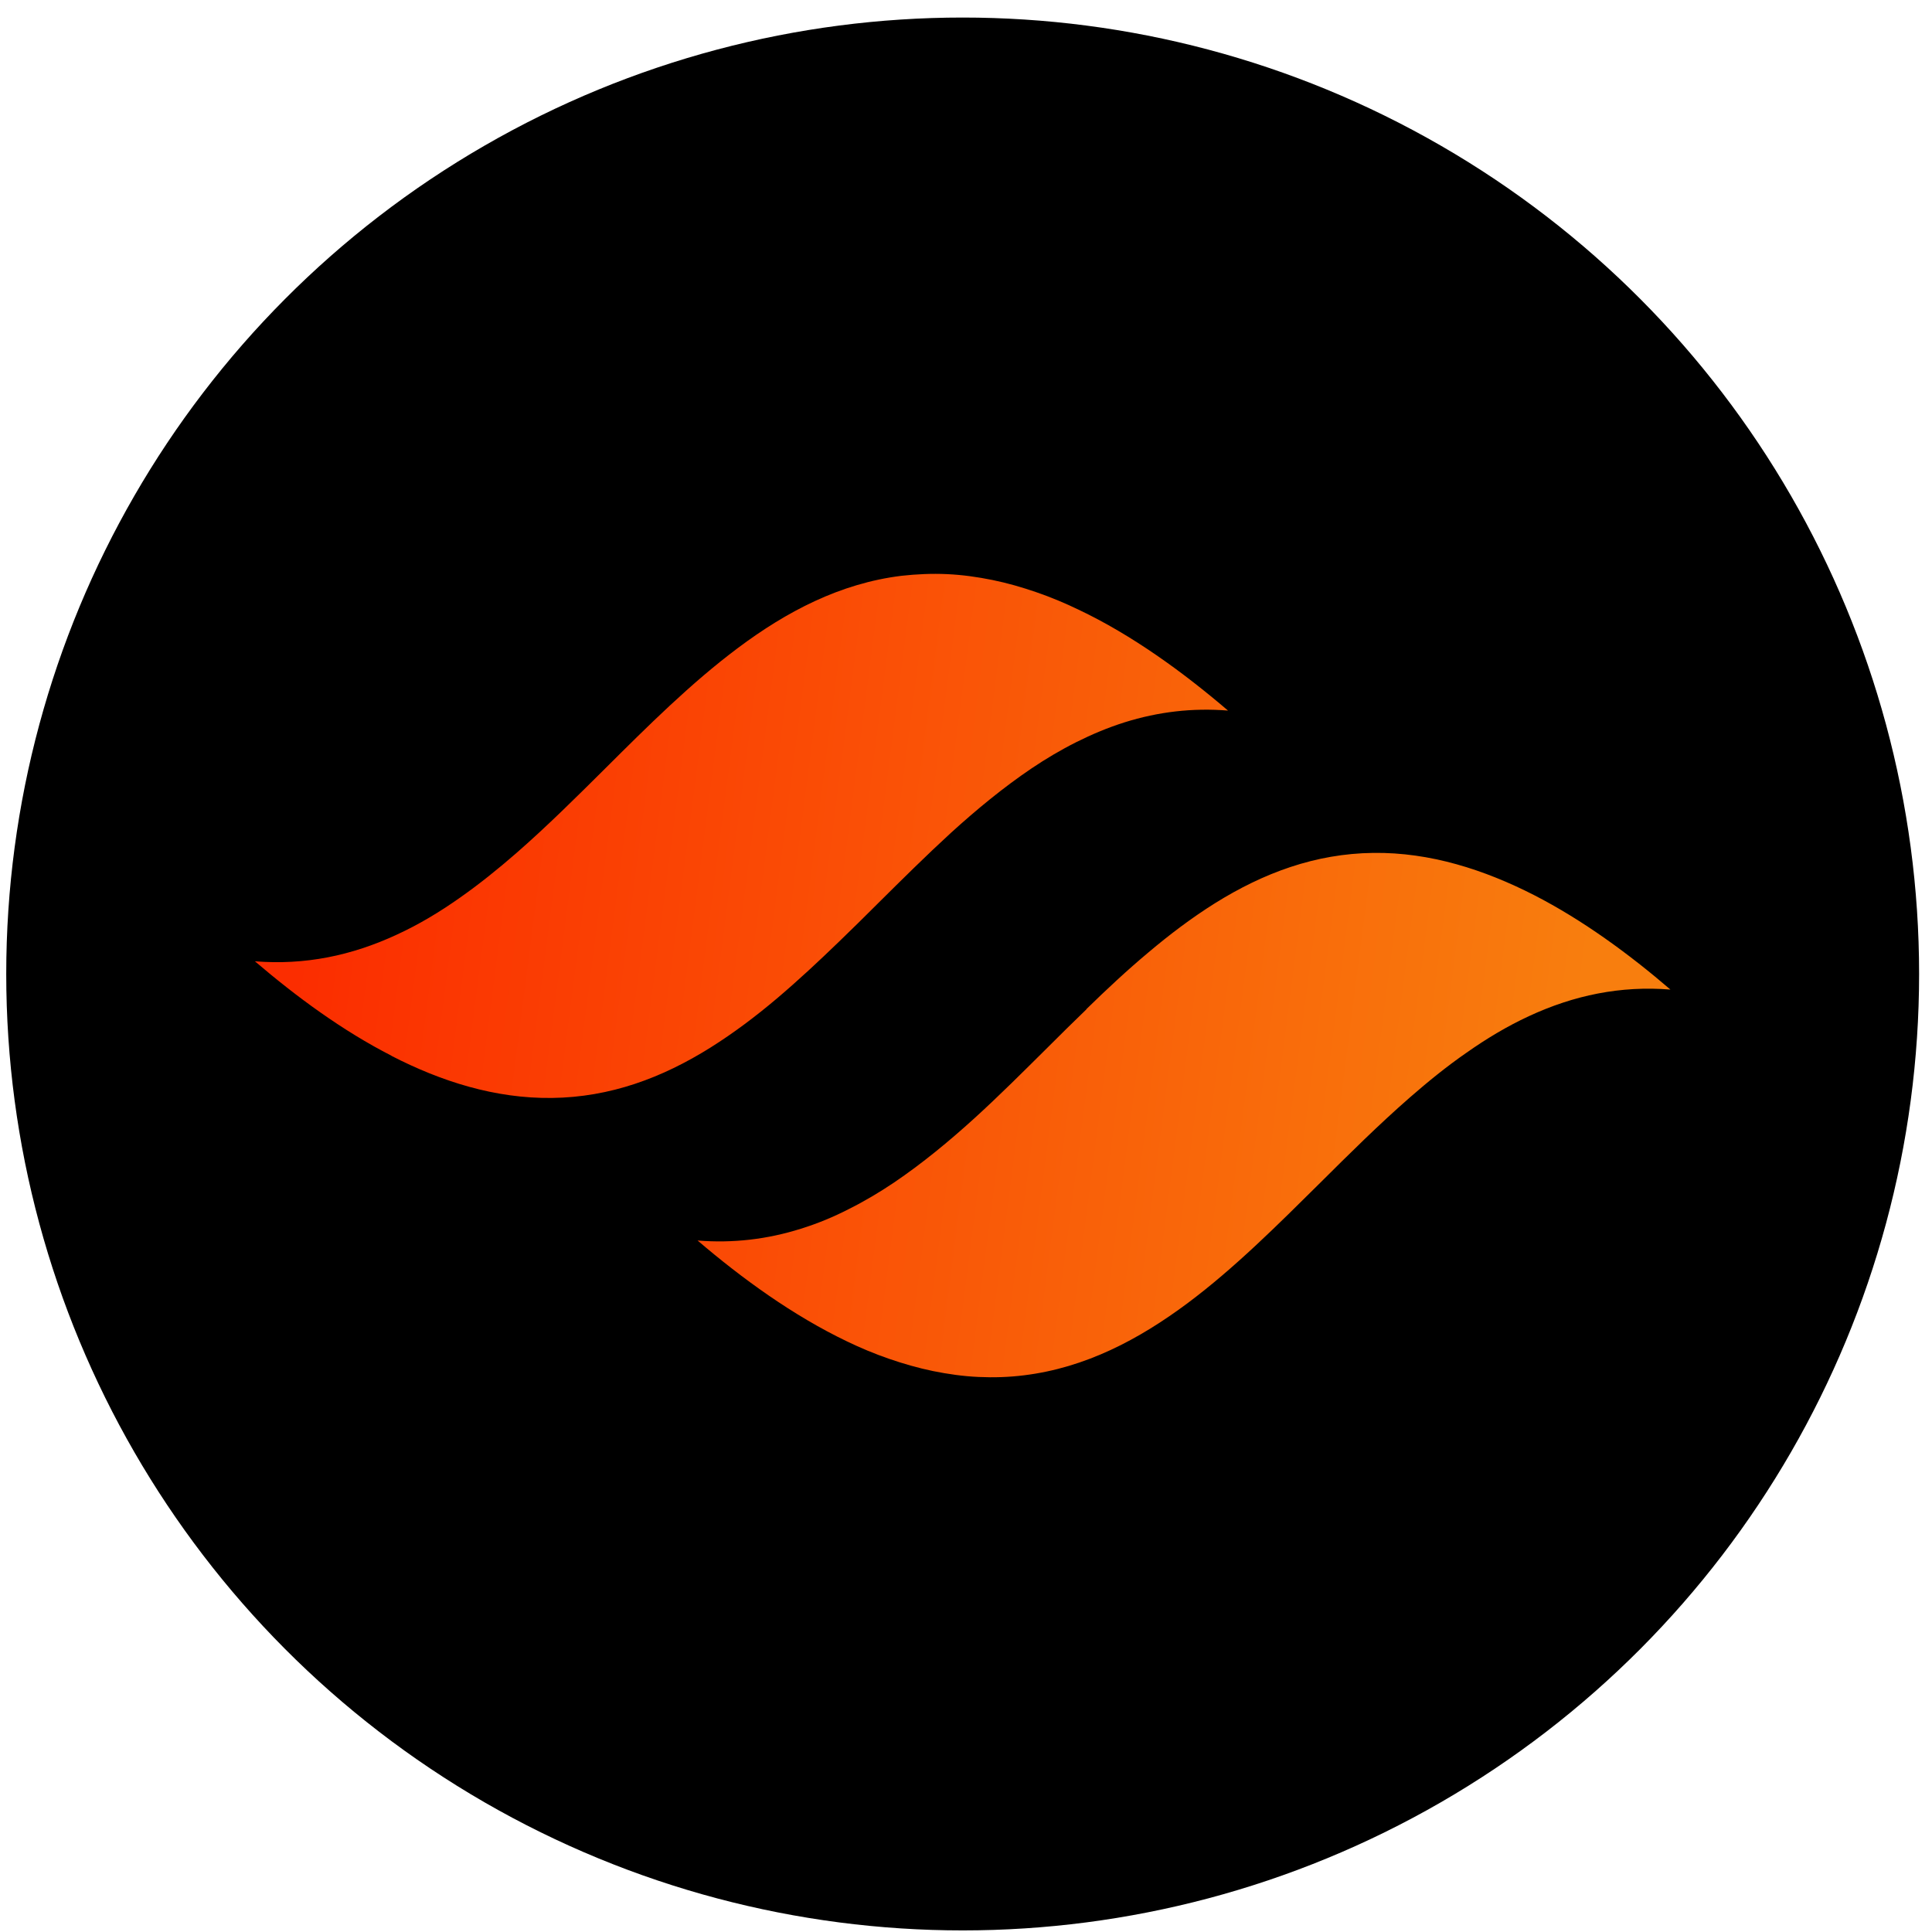
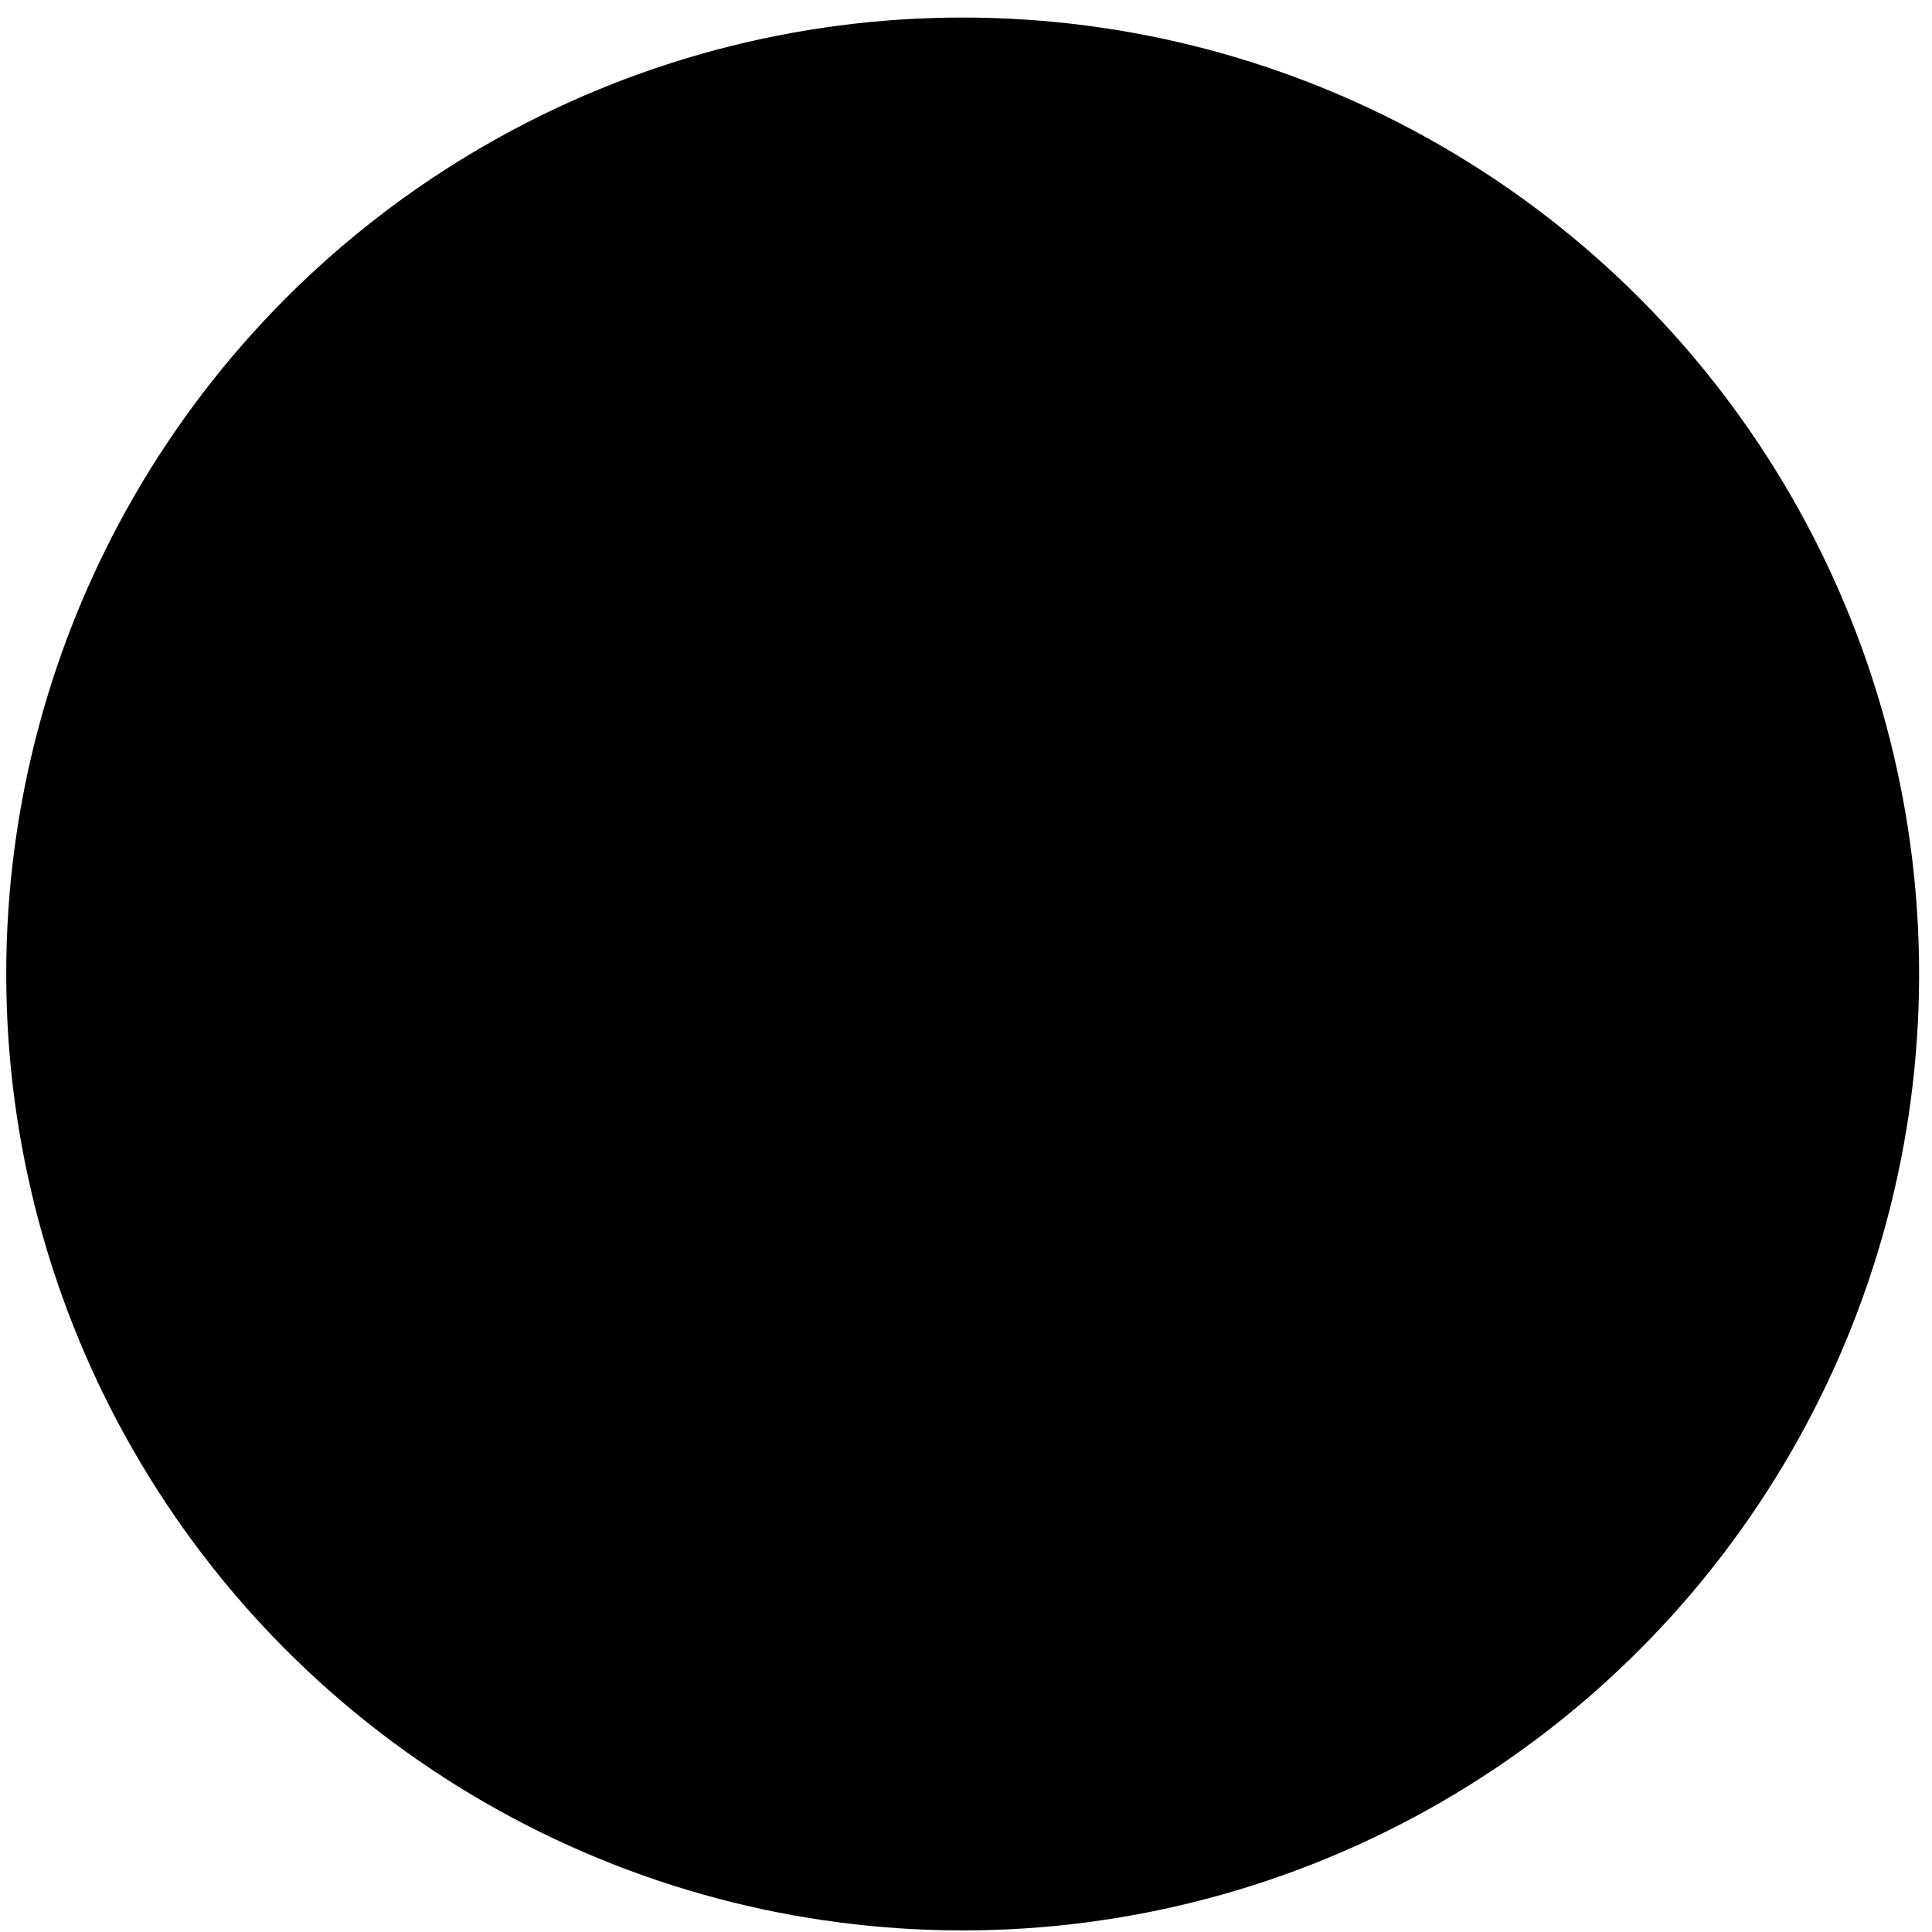
<svg xmlns="http://www.w3.org/2000/svg" width="101" height="101" viewBox="0 0 101 101" fill="none">
  <circle cx="50.326" cy="50.917" r="50" fill="black" />
-   <path d="M56.794 52.754C57.84 51.732 58.922 50.722 60.041 49.786C61.135 48.862 62.291 47.987 63.508 47.223C66.054 45.634 68.759 44.624 71.796 44.587C74.759 44.55 77.588 45.462 80.195 46.792C82.74 48.098 85.162 49.872 87.326 51.732C84.72 51.523 82.285 52.028 79.924 53.124C78.78 53.654 77.698 54.306 76.665 55.033C75.632 55.748 74.649 56.548 73.702 57.374C72.079 58.791 70.529 60.33 69.005 61.846C66.828 64.001 64.541 66.293 62.082 68.128C59.536 70.025 56.745 71.503 53.536 71.897C52.749 71.996 51.95 72.021 51.15 71.984C50.351 71.947 49.564 71.836 48.777 71.676C48.002 71.516 47.228 71.294 46.478 71.035C45.727 70.776 44.99 70.469 44.277 70.124C41.473 68.781 38.817 66.859 36.468 64.851C38.313 64.999 40.108 64.79 41.867 64.235C42.739 63.964 43.576 63.619 44.387 63.2C45.199 62.794 45.986 62.326 46.736 61.821C48.211 60.823 49.613 59.665 50.929 58.47C52.245 57.275 53.523 55.994 54.79 54.738C55.454 54.072 56.118 53.42 56.794 52.767L56.794 52.754ZM20.458 55.194C23.065 56.536 25.881 57.435 28.857 57.398C31.894 57.361 34.612 56.351 37.145 54.762C38.362 53.999 39.518 53.124 40.612 52.2C41.731 51.252 42.813 50.241 43.858 49.231C44.535 48.578 45.199 47.925 45.863 47.26C47.129 46.004 48.408 44.735 49.724 43.528C51.04 42.333 52.441 41.175 53.917 40.177C54.667 39.672 55.454 39.204 56.266 38.797C57.077 38.391 57.926 38.034 58.786 37.763C60.557 37.208 62.34 36.999 64.197 37.147C61.848 35.139 59.192 33.205 56.389 31.874C55.675 31.529 54.938 31.221 54.188 30.963C53.437 30.704 52.675 30.482 51.888 30.322C51.101 30.162 50.314 30.051 49.515 30.014C48.716 29.977 47.916 30.014 47.129 30.101C43.92 30.495 41.116 31.973 38.583 33.87C36.124 35.706 33.825 37.997 31.66 40.153C30.136 41.668 28.586 43.208 26.976 44.612C26.029 45.437 25.033 46.238 24.012 46.952C22.979 47.679 21.897 48.332 20.741 48.862C18.38 49.958 15.946 50.463 13.326 50.254C15.503 52.114 17.913 53.888 20.471 55.194L20.458 55.194Z" fill="url(#paint0_linear_364_2915)" />
  <defs>
    <linearGradient id="paint0_linear_364_2915" x1="82.491" y1="55.145" x2="15.999" y2="46.572" gradientUnits="userSpaceOnUse">
      <stop stop-color="#F87E0E" />
      <stop offset="1" stop-color="#FB2D00" />
    </linearGradient>
  </defs>
</svg>